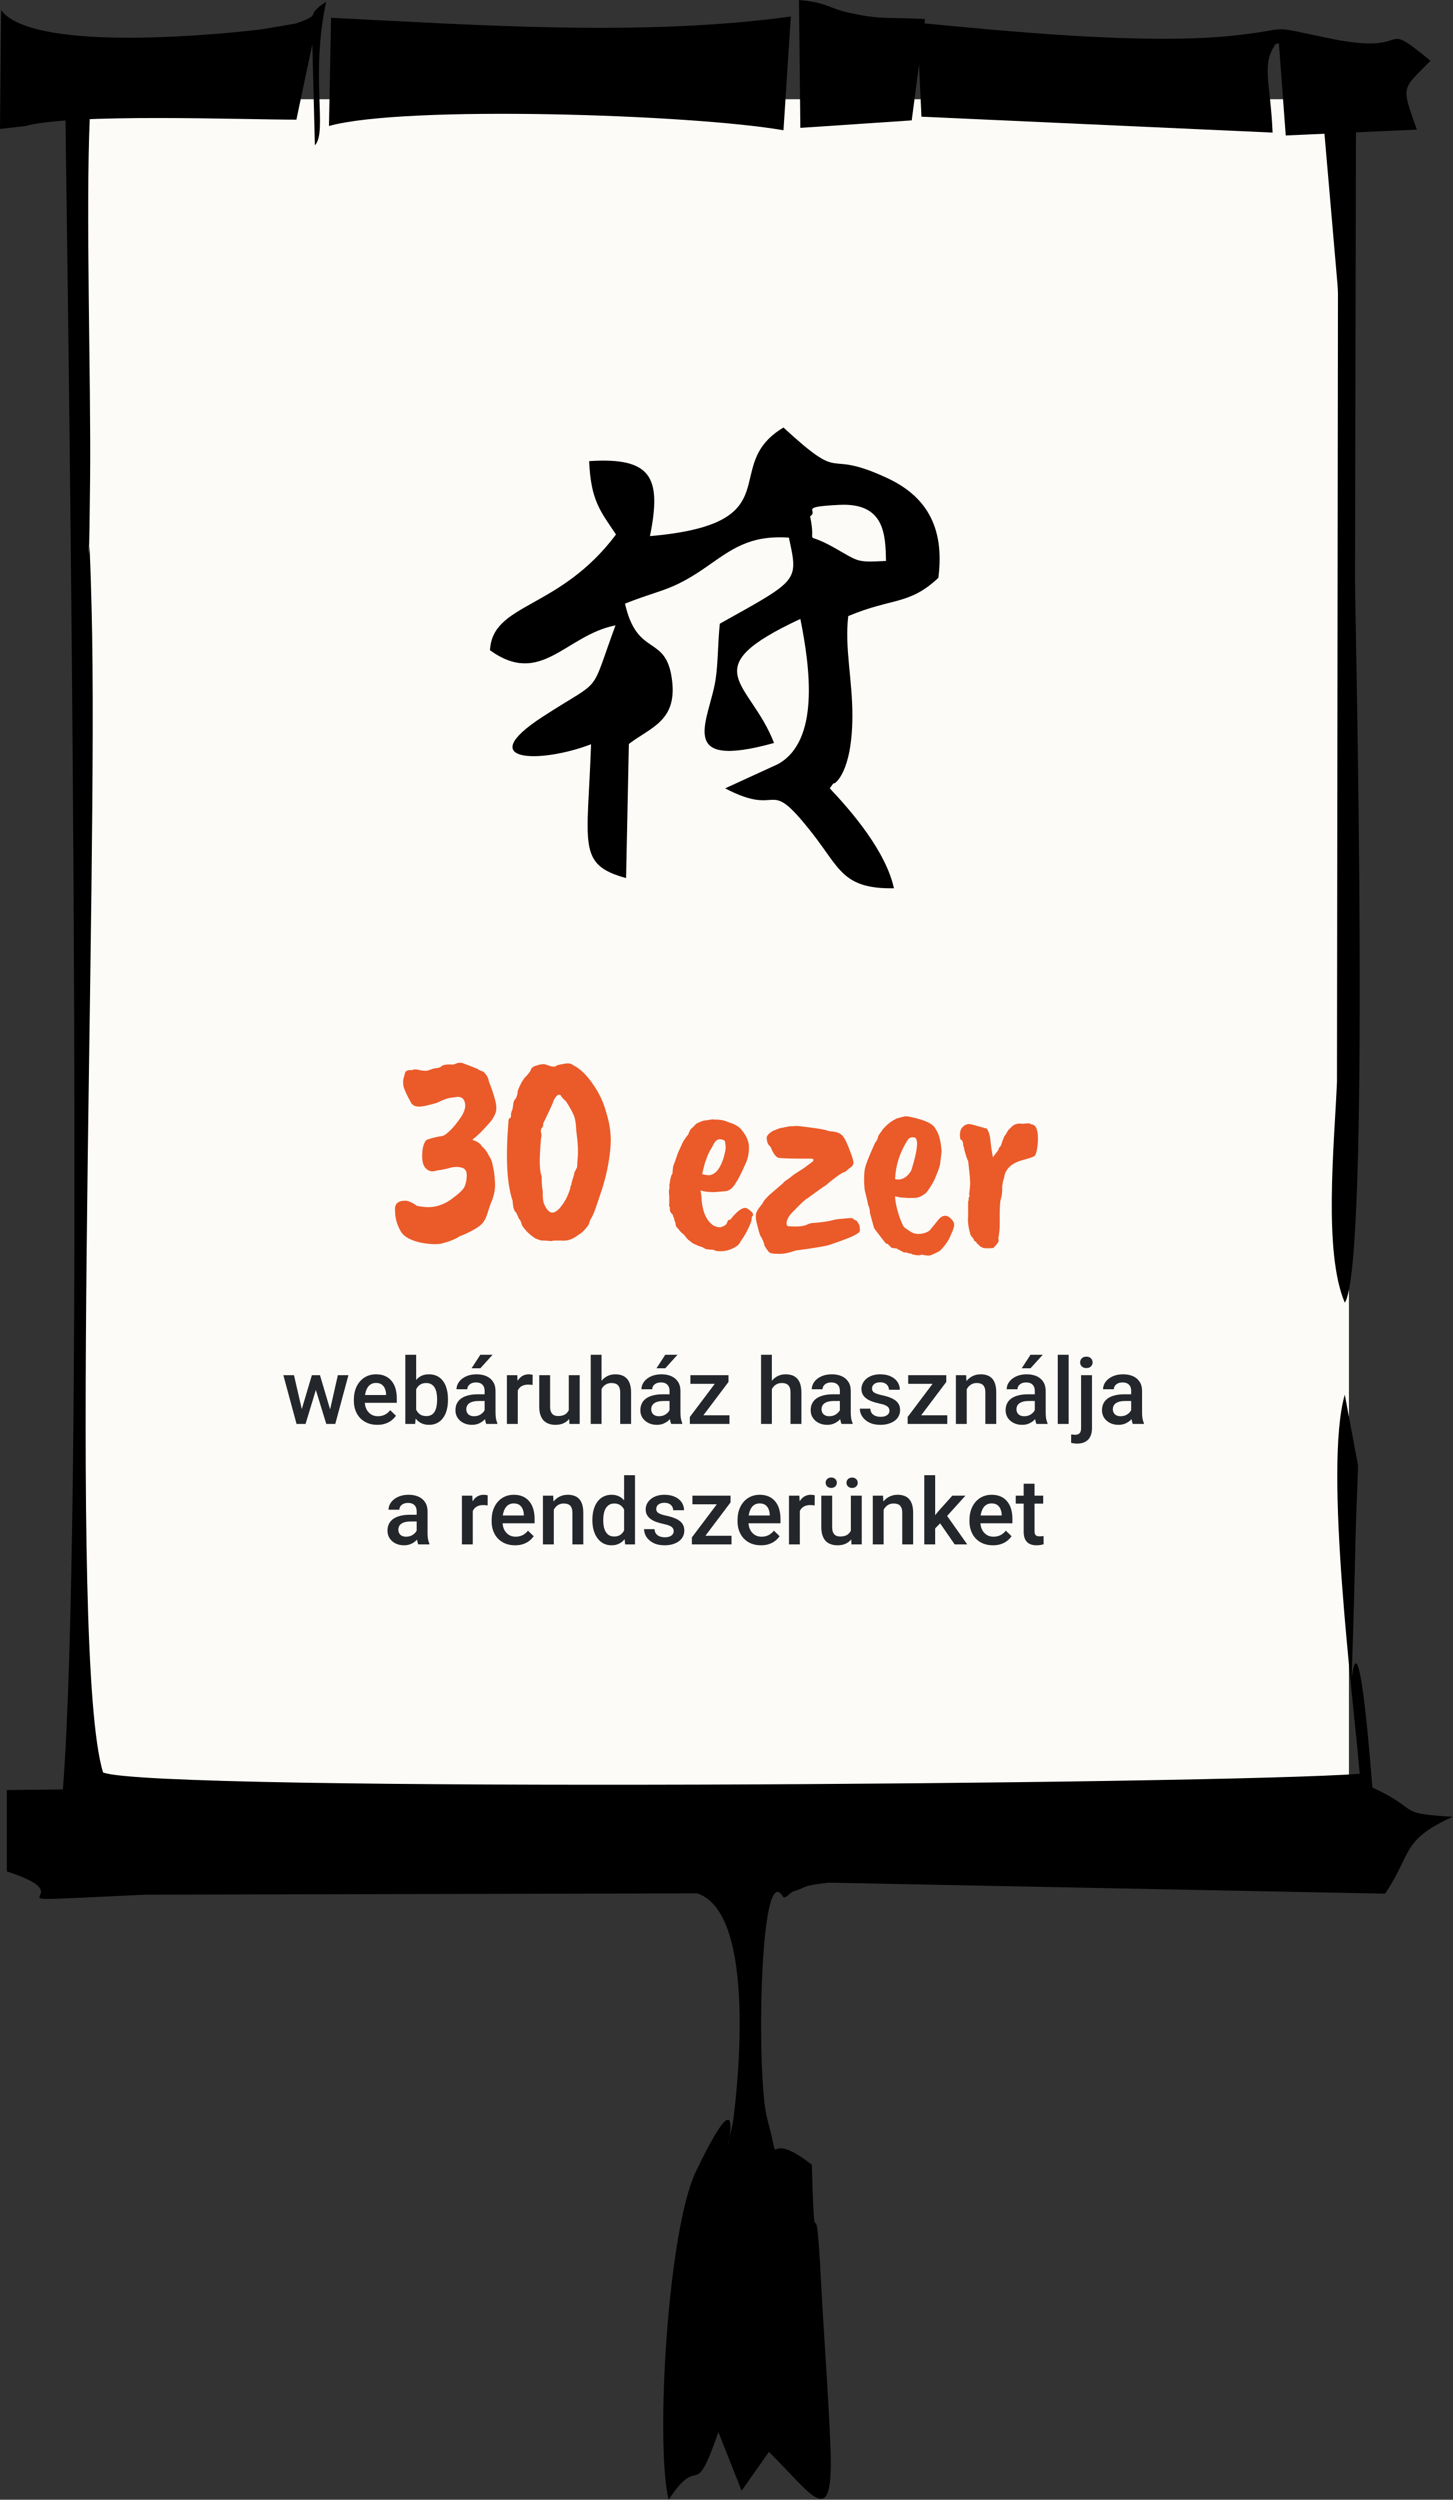
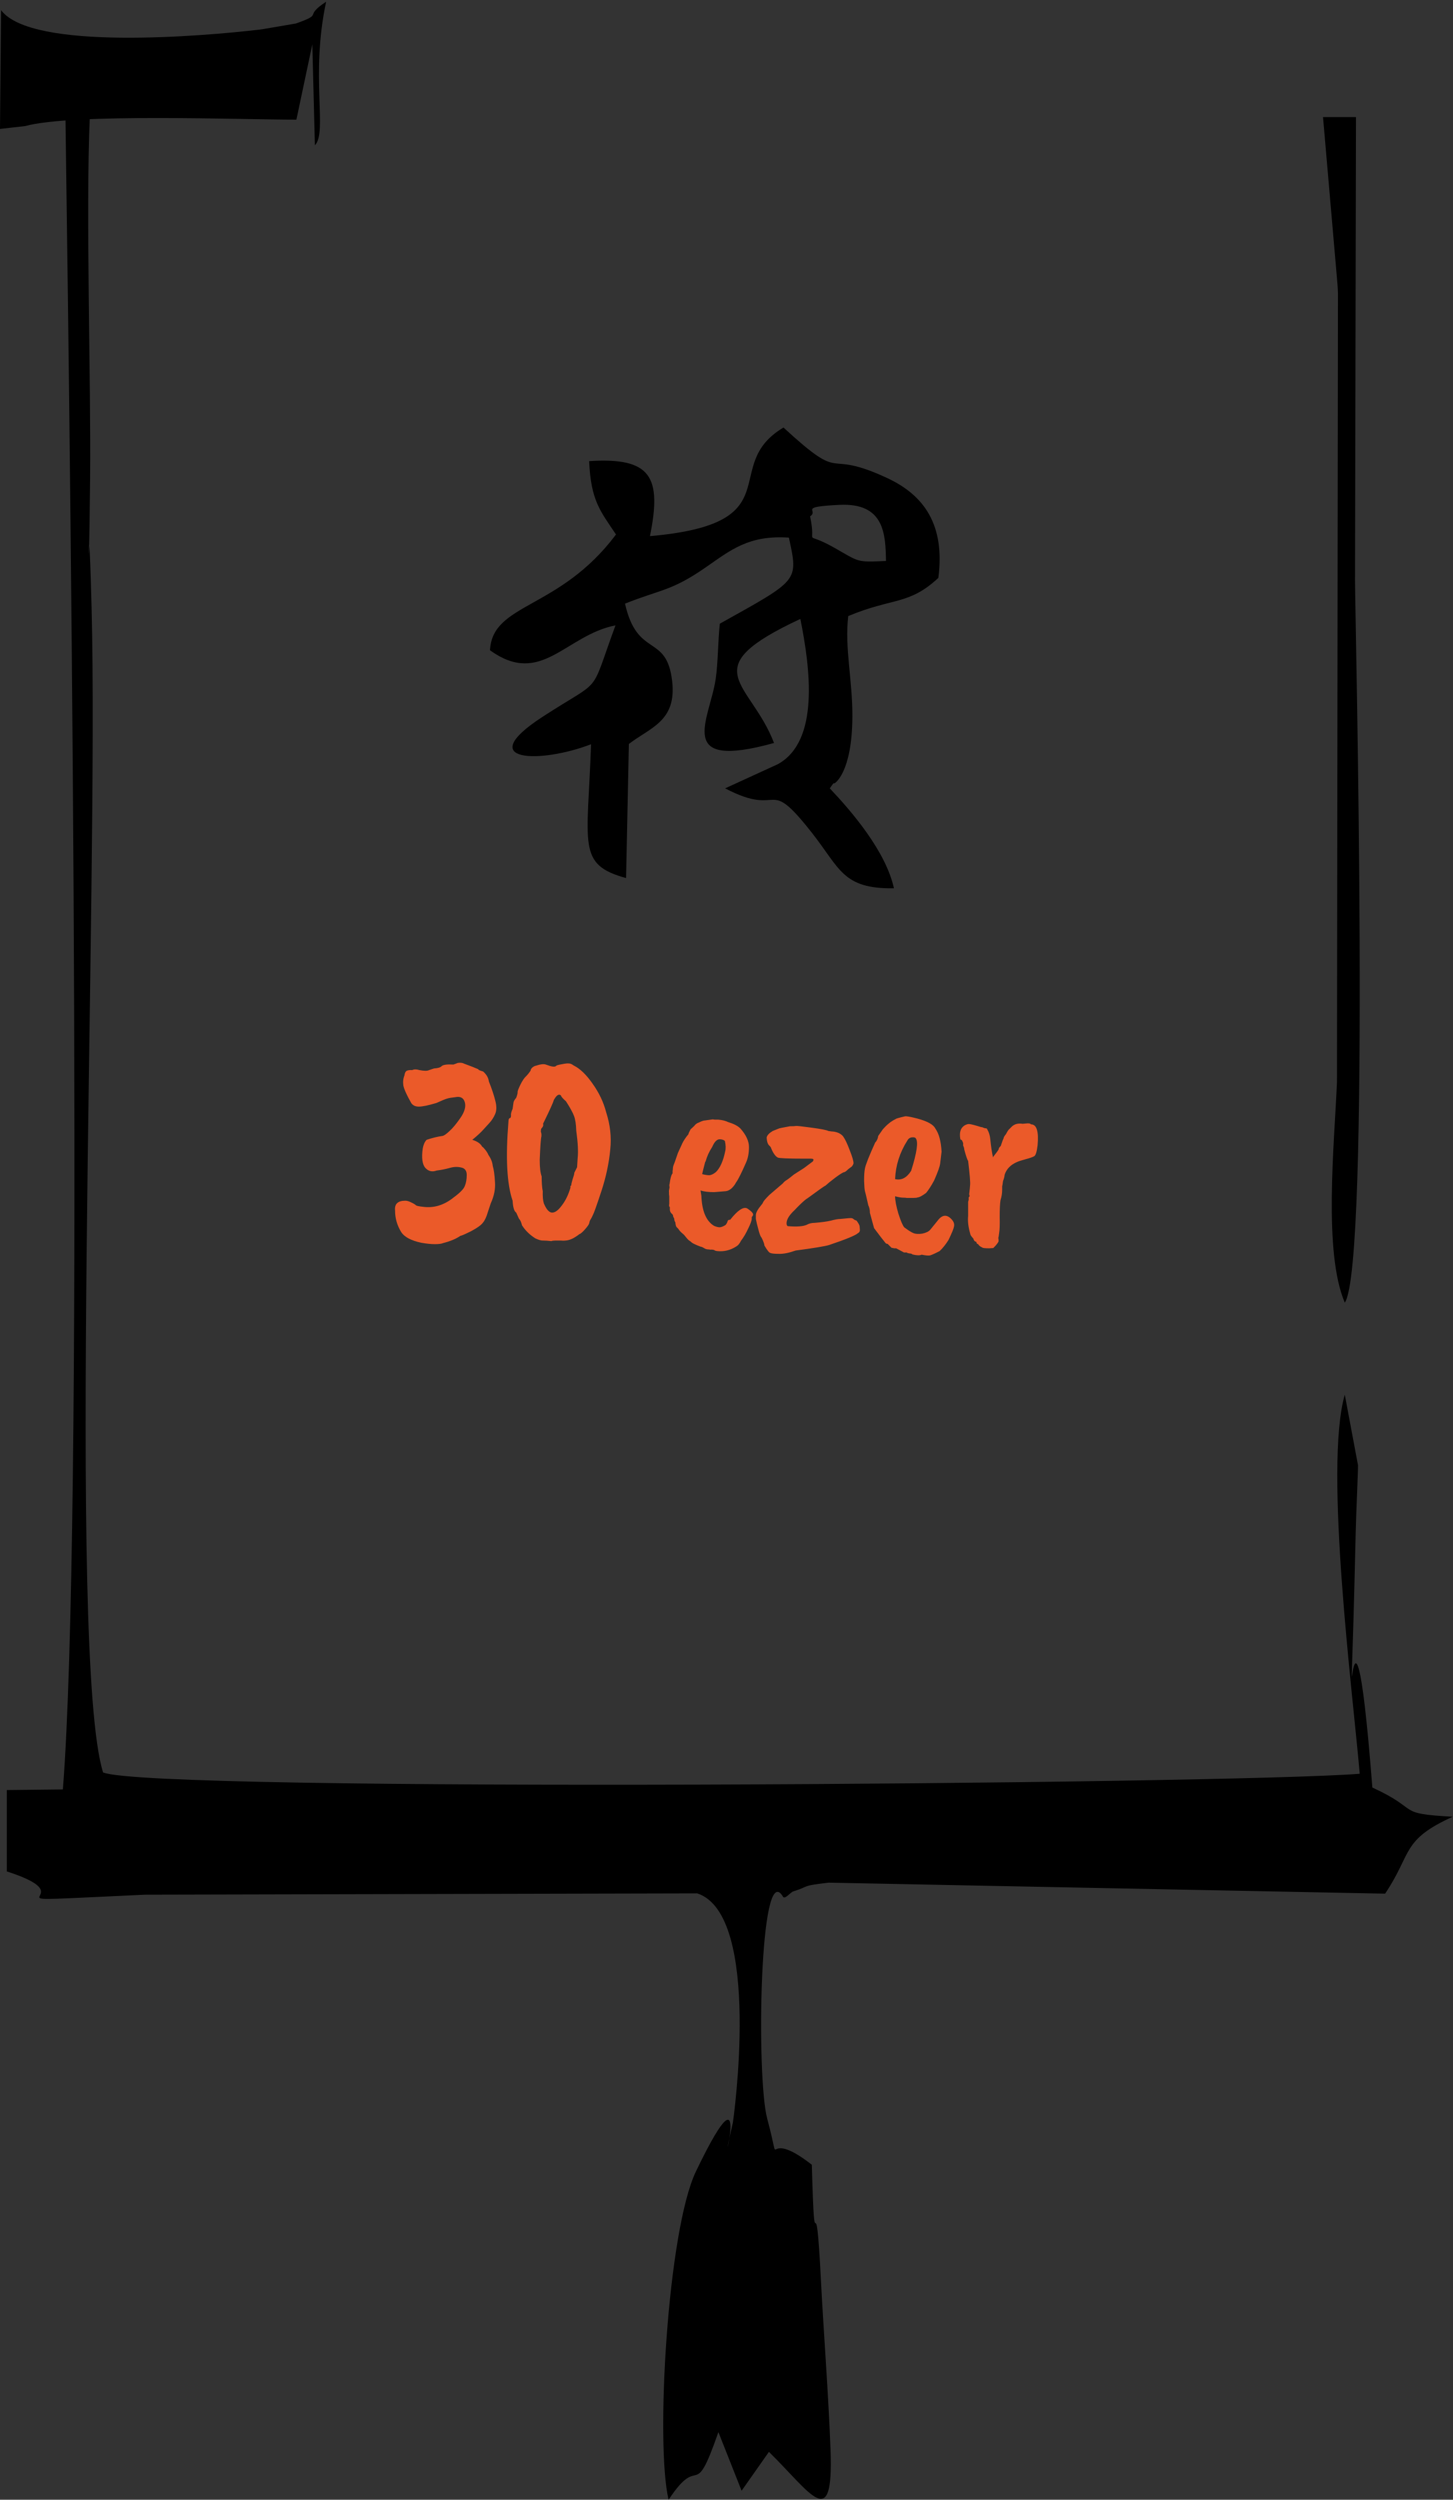
<svg xmlns="http://www.w3.org/2000/svg" width="193" height="332" viewBox="0 0 193 332" fill="none">
  <rect x="0" y="0" width="193" height="332" fill="#333333" stroke="none" />
-   <rect x="10.719" y="13.18" width="168.457" height="229.492" fill="#FCFBF7" />
-   <path fill-rule="evenodd" clip-rule="evenodd" d="M8.695 15.553C9.496 71.928 11.09 202.776 8.352 237.663L0.906 237.747V248.552C12.891 252.409 -5.692 252.776 19.268 251.644L92.616 251.468C101.304 254.322 97.361 281.894 97.345 281.933C94.851 292.646 100.595 271.426 92.44 288.399C88.687 296.227 87.032 324.541 88.809 332.002C93.112 325.482 92.044 332.737 95.423 323.018L98.505 330.808L102.136 325.643C107.781 331.183 110.71 336.433 110.321 325.437C110.054 318.128 109.391 309.657 109.047 302.931C108.285 287.825 108.254 302.732 107.834 287.511C100.938 282.124 104.066 289.463 101.9 281.359C100.45 275.933 100.862 246.578 104.005 251.912C104.249 252.325 104.997 251.33 105.348 251.215C107.758 250.458 106.21 250.503 110.062 250.044L183.982 251.506C187.605 246.111 186.103 244.405 192.961 241.29C185.218 240.861 188.887 240.441 182.288 237.41C179.283 198.949 179.1 245.843 180.076 203.541C180.145 200.618 180.396 195.368 180.381 194.603L178.627 185.236C175.827 194.871 179.725 225.174 180.61 235.581C162.973 236.974 20.046 238.091 13.692 235.405C8.939 220.231 13.135 117.459 12.166 80.736C11.647 60.832 11.746 85.786 11.967 63.571C12.097 50.692 11.373 28.126 11.929 15.553H8.695ZM175.735 15.553L177.65 37.691C177.681 38.051 177.711 38.586 177.719 38.961L177.589 143.707C177.223 152.201 175.774 166.297 178.627 173.016C182.059 167.973 180 82.19 179.985 77.078L180.114 15.553H175.735Z" fill="black" />
-   <path fill-rule="evenodd" clip-rule="evenodd" d="M190.007 8.068C182.806 2.176 188.26 7.494 176.673 5.114C167.801 3.293 172.21 3.798 164.116 4.701C152.307 6.025 133.496 4.127 121.816 3.018L122.396 15.499L169.037 17.611C168.77 11.167 167.587 8.665 169.281 6.094C169.174 6.063 169.502 5.742 169.876 5.765L170.783 17.993L188.199 17.213C186.079 11.244 186.193 11.994 190.007 8.068Z" fill="black" />
-   <path fill-rule="evenodd" clip-rule="evenodd" d="M104.069 17.301L105.045 2.195C85.41 4.874 63.699 3.343 43.972 2.364L43.697 16.735C53.683 13.942 91.94 15.181 104.069 17.301Z" fill="black" />
+   <path fill-rule="evenodd" clip-rule="evenodd" d="M8.695 15.553C9.496 71.928 11.09 202.776 8.352 237.663L0.906 237.747V248.552C12.891 252.409 -5.692 252.776 19.268 251.644L92.616 251.468C101.304 254.322 97.361 281.894 97.345 281.933C94.851 292.646 100.595 271.426 92.44 288.399C88.687 296.227 87.032 324.541 88.809 332.002C93.112 325.482 92.044 332.737 95.423 323.018L98.505 330.808L102.136 325.643C107.781 331.183 110.71 336.433 110.321 325.437C110.054 318.128 109.391 309.657 109.047 302.931C108.285 287.825 108.254 302.732 107.834 287.511C100.938 282.124 104.066 289.463 101.9 281.359C100.45 275.933 100.862 246.578 104.005 251.912C104.249 252.325 104.997 251.33 105.348 251.215C107.758 250.458 106.21 250.503 110.062 250.044L183.982 251.506C187.605 246.111 186.103 244.405 192.961 241.29C185.218 240.861 188.887 240.441 182.288 237.41C179.283 198.949 179.1 245.843 180.076 203.541C180.145 200.618 180.396 195.368 180.381 194.603L178.627 185.236C175.827 194.871 179.725 225.174 180.61 235.581C162.973 236.974 20.046 238.091 13.692 235.405C8.939 220.231 13.135 117.459 12.166 80.736C11.647 60.832 11.746 85.786 11.967 63.571C12.097 50.692 11.373 28.126 11.929 15.553H8.695ZM175.735 15.553L177.65 37.691C177.681 38.051 177.711 38.586 177.719 38.961L177.589 143.707C177.223 152.201 175.774 166.297 178.627 173.016C182.059 167.973 180 82.19 179.985 77.078L180.114 15.553Z" fill="black" />
  <path fill-rule="evenodd" clip-rule="evenodd" d="M0 17.125L3.357 16.742C9.543 15.021 32.383 15.9 39.37 15.893L41.484 5.891L41.827 19.298C43.536 17.546 41.201 10.108 43.322 0.229C40.164 2.302 43.154 1.751 39.309 3.121L34.999 3.856C34.732 3.886 34.542 3.925 34.275 3.955C27.104 4.789 4.219 6.787 0.145 1.353L0 17.125Z" fill="black" />
-   <path fill-rule="evenodd" clip-rule="evenodd" d="M121.102 15.988L122.871 2.527C118.096 2.267 117.173 2.634 113.122 1.77C109.85 1.081 110.071 0.362 106.127 0.002L106.31 16.983L121.102 15.988Z" fill="black" />
-   <path d="M39.928 187.683L41.424 182.646H42.345L42.094 184.154L40.586 189.119H39.761L39.928 187.683ZM39.049 182.646L40.215 187.707L40.311 189.119H39.39L37.637 182.646H39.049ZM43.745 187.648L44.876 182.646H46.281L44.535 189.119H43.613L43.745 187.648ZM42.501 182.646L43.978 187.624L44.164 189.119H43.338L41.813 184.148L41.562 182.646H42.501ZM50.116 189.239C49.637 189.239 49.205 189.161 48.818 189.005C48.435 188.846 48.108 188.625 47.837 188.341C47.569 188.058 47.364 187.725 47.221 187.342C47.077 186.96 47.005 186.547 47.005 186.104V185.865C47.005 185.358 47.079 184.9 47.227 184.489C47.374 184.078 47.58 183.727 47.843 183.436C48.106 183.141 48.417 182.916 48.776 182.76C49.135 182.605 49.524 182.527 49.943 182.527C50.405 182.527 50.81 182.605 51.157 182.76C51.504 182.916 51.791 183.135 52.018 183.418C52.25 183.697 52.421 184.03 52.533 184.417C52.648 184.804 52.706 185.231 52.706 185.697V186.314H47.705V185.279H51.282V185.165C51.275 184.906 51.223 184.662 51.127 184.435C51.035 184.208 50.894 184.024 50.702 183.885C50.511 183.745 50.255 183.675 49.937 183.675C49.697 183.675 49.484 183.727 49.296 183.831C49.113 183.931 48.959 184.076 48.836 184.268C48.712 184.459 48.616 184.69 48.549 184.962C48.485 185.229 48.453 185.53 48.453 185.865V186.104C48.453 186.387 48.491 186.651 48.567 186.894C48.646 187.133 48.762 187.342 48.913 187.522C49.065 187.701 49.248 187.843 49.464 187.947C49.679 188.046 49.925 188.096 50.2 188.096C50.547 188.096 50.856 188.026 51.127 187.887C51.398 187.747 51.633 187.55 51.833 187.295L52.593 188.03C52.453 188.234 52.272 188.429 52.048 188.617C51.825 188.8 51.552 188.95 51.229 189.065C50.91 189.181 50.539 189.239 50.116 189.239ZM53.837 179.931H55.279V187.737L55.141 189.119H53.837V179.931ZM59.502 185.823V185.949C59.502 186.427 59.448 186.868 59.34 187.271C59.237 187.669 59.077 188.016 58.862 188.312C58.651 188.607 58.387 188.836 58.072 188.999C57.761 189.159 57.4 189.239 56.989 189.239C56.587 189.239 56.236 189.163 55.937 189.011C55.638 188.86 55.386 188.645 55.183 188.365C54.983 188.086 54.822 187.753 54.698 187.366C54.575 186.98 54.487 186.553 54.435 186.086V185.685C54.487 185.215 54.575 184.788 54.698 184.405C54.822 184.018 54.983 183.685 55.183 183.406C55.386 183.123 55.636 182.906 55.931 182.754C56.23 182.603 56.579 182.527 56.977 182.527C57.392 182.527 57.757 182.607 58.072 182.766C58.391 182.926 58.657 183.153 58.868 183.448C59.079 183.739 59.237 184.086 59.34 184.489C59.448 184.892 59.502 185.336 59.502 185.823ZM58.06 185.949V185.823C58.06 185.532 58.036 185.259 57.989 185.003C57.941 184.744 57.861 184.517 57.749 184.321C57.642 184.126 57.494 183.972 57.306 183.861C57.123 183.745 56.894 183.687 56.618 183.687C56.363 183.687 56.144 183.731 55.961 183.819C55.777 183.907 55.623 184.026 55.5 184.178C55.376 184.329 55.279 184.505 55.207 184.704C55.139 184.904 55.093 185.119 55.069 185.35V186.433C55.105 186.732 55.181 187.007 55.297 187.259C55.416 187.506 55.584 187.705 55.799 187.857C56.014 188.004 56.291 188.078 56.63 188.078C56.898 188.078 57.123 188.024 57.306 187.917C57.49 187.809 57.636 187.659 57.743 187.468C57.855 187.273 57.935 187.045 57.983 186.786C58.034 186.527 58.06 186.248 58.06 185.949ZM64.371 187.821V184.734C64.371 184.503 64.329 184.304 64.246 184.136C64.162 183.969 64.034 183.839 63.863 183.747C63.695 183.655 63.484 183.61 63.229 183.61C62.993 183.61 62.79 183.649 62.619 183.729C62.447 183.809 62.314 183.917 62.218 184.052C62.122 184.188 62.074 184.341 62.074 184.513H60.639C60.639 184.258 60.7 184.01 60.824 183.771C60.948 183.532 61.127 183.318 61.362 183.131C61.598 182.944 61.879 182.796 62.206 182.688C62.533 182.581 62.9 182.527 63.307 182.527C63.793 182.527 64.224 182.609 64.599 182.772C64.978 182.936 65.275 183.183 65.49 183.514C65.709 183.841 65.819 184.252 65.819 184.746V187.624C65.819 187.919 65.839 188.184 65.879 188.419C65.923 188.651 65.985 188.852 66.064 189.023V189.119H64.587C64.519 188.964 64.465 188.766 64.425 188.527C64.389 188.284 64.371 188.048 64.371 187.821ZM64.581 185.183L64.593 186.074H63.558C63.291 186.074 63.055 186.1 62.852 186.152C62.649 186.2 62.479 186.272 62.343 186.367C62.208 186.463 62.106 186.579 62.038 186.714C61.971 186.85 61.937 187.003 61.937 187.175C61.937 187.346 61.977 187.504 62.056 187.648C62.136 187.787 62.252 187.897 62.403 187.977C62.559 188.056 62.746 188.096 62.966 188.096C63.261 188.096 63.518 188.036 63.737 187.917C63.961 187.793 64.136 187.644 64.264 187.468C64.391 187.289 64.459 187.119 64.467 186.96L64.934 187.6C64.886 187.763 64.804 187.939 64.689 188.126C64.573 188.314 64.421 188.493 64.234 188.664C64.05 188.832 63.829 188.97 63.57 189.077C63.315 189.185 63.02 189.239 62.684 189.239C62.262 189.239 61.885 189.155 61.554 188.988C61.223 188.816 60.964 188.587 60.776 188.3C60.589 188.008 60.495 187.679 60.495 187.313C60.495 186.97 60.559 186.666 60.686 186.403C60.818 186.136 61.009 185.913 61.261 185.733C61.516 185.554 61.827 185.418 62.194 185.326C62.561 185.231 62.98 185.183 63.45 185.183H64.581ZM62.637 181.731L63.803 179.931H65.43L63.803 181.731H62.637ZM68.774 183.879V189.119H67.333V182.646H68.709L68.774 183.879ZM70.754 182.605L70.742 183.945C70.655 183.929 70.559 183.917 70.455 183.909C70.356 183.901 70.256 183.897 70.156 183.897C69.909 183.897 69.692 183.933 69.504 184.004C69.317 184.072 69.159 184.172 69.031 184.304C68.908 184.431 68.812 184.587 68.744 184.77C68.677 184.954 68.637 185.159 68.625 185.386L68.296 185.41C68.296 185.003 68.336 184.627 68.415 184.28C68.495 183.933 68.615 183.628 68.774 183.364C68.938 183.101 69.141 182.896 69.385 182.748C69.632 182.601 69.917 182.527 70.24 182.527C70.328 182.527 70.421 182.535 70.521 182.551C70.625 182.567 70.703 182.585 70.754 182.605ZM75.552 187.594V182.646H77V189.119H75.636L75.552 187.594ZM75.755 186.248L76.24 186.236C76.24 186.67 76.192 187.071 76.096 187.438C76.001 187.801 75.853 188.118 75.654 188.389C75.454 188.657 75.199 188.866 74.888 189.017C74.577 189.165 74.204 189.239 73.769 189.239C73.454 189.239 73.165 189.193 72.902 189.101C72.639 189.009 72.411 188.868 72.22 188.676C72.033 188.485 71.887 188.236 71.783 187.929C71.68 187.622 71.628 187.255 71.628 186.828V182.646H73.07V186.84C73.07 187.075 73.097 187.273 73.153 187.432C73.209 187.588 73.285 187.713 73.38 187.809C73.476 187.905 73.588 187.973 73.716 188.012C73.843 188.052 73.979 188.072 74.122 188.072C74.533 188.072 74.856 187.993 75.091 187.833C75.331 187.669 75.5 187.45 75.6 187.175C75.704 186.9 75.755 186.591 75.755 186.248ZM79.901 179.931V189.119H78.465V179.931H79.901ZM79.65 185.644L79.183 185.638C79.187 185.191 79.249 184.778 79.369 184.399C79.492 184.02 79.664 183.691 79.883 183.412C80.106 183.129 80.374 182.912 80.685 182.76C80.996 182.605 81.341 182.527 81.72 182.527C82.039 182.527 82.326 182.571 82.581 182.658C82.84 182.746 83.064 182.888 83.251 183.083C83.439 183.275 83.58 183.526 83.676 183.837C83.775 184.144 83.825 184.519 83.825 184.962V189.119H82.378V184.95C82.378 184.639 82.332 184.391 82.24 184.208C82.152 184.024 82.023 183.893 81.851 183.813C81.68 183.729 81.47 183.687 81.223 183.687C80.964 183.687 80.735 183.739 80.535 183.843C80.34 183.947 80.176 184.088 80.045 184.268C79.913 184.447 79.813 184.654 79.746 184.89C79.682 185.125 79.65 185.376 79.65 185.644ZM88.934 187.821V184.734C88.934 184.503 88.892 184.304 88.808 184.136C88.725 183.969 88.597 183.839 88.426 183.747C88.258 183.655 88.047 183.61 87.791 183.61C87.556 183.61 87.353 183.649 87.181 183.729C87.01 183.809 86.876 183.917 86.781 184.052C86.685 184.188 86.637 184.341 86.637 184.513H85.201C85.201 184.258 85.263 184.01 85.387 183.771C85.51 183.532 85.69 183.318 85.925 183.131C86.16 182.944 86.442 182.796 86.769 182.688C87.096 182.581 87.463 182.527 87.869 182.527C88.356 182.527 88.787 182.609 89.162 182.772C89.54 182.936 89.837 183.183 90.053 183.514C90.272 183.841 90.382 184.252 90.382 184.746V187.624C90.382 187.919 90.402 188.184 90.442 188.419C90.486 188.651 90.547 188.852 90.627 189.023V189.119H89.15C89.082 188.964 89.028 188.766 88.988 188.527C88.952 188.284 88.934 188.048 88.934 187.821ZM89.144 185.183L89.156 186.074H88.121C87.853 186.074 87.618 186.1 87.415 186.152C87.211 186.2 87.042 186.272 86.906 186.367C86.771 186.463 86.669 186.579 86.601 186.714C86.533 186.85 86.499 187.003 86.499 187.175C86.499 187.346 86.539 187.504 86.619 187.648C86.699 187.787 86.814 187.897 86.966 187.977C87.121 188.056 87.309 188.096 87.528 188.096C87.823 188.096 88.081 188.036 88.3 187.917C88.523 187.793 88.699 187.644 88.826 187.468C88.954 187.289 89.022 187.119 89.03 186.96L89.496 187.6C89.449 187.763 89.367 187.939 89.251 188.126C89.135 188.314 88.984 188.493 88.797 188.664C88.613 188.832 88.392 188.97 88.132 189.077C87.877 189.185 87.582 189.239 87.247 189.239C86.824 189.239 86.448 189.155 86.117 188.988C85.785 188.816 85.526 188.587 85.339 188.3C85.151 188.008 85.058 187.679 85.058 187.313C85.058 186.97 85.121 186.666 85.249 186.403C85.381 186.136 85.572 185.913 85.823 185.733C86.079 185.554 86.39 185.418 86.757 185.326C87.124 185.231 87.542 185.183 88.013 185.183H89.144ZM87.199 181.731L88.366 179.931H89.993L88.366 181.731H87.199ZM96.896 187.971V189.119H92.075V187.971H96.896ZM96.765 183.544L92.565 189.119H91.632V188.192L95.808 182.646H96.765V183.544ZM96.208 182.646V183.795H91.704V182.646H96.208ZM102.526 179.931V189.119H101.09V179.931H102.526ZM102.274 185.644L101.808 185.638C101.812 185.191 101.874 184.778 101.993 184.399C102.117 184.02 102.288 183.691 102.508 183.412C102.731 183.129 102.998 182.912 103.309 182.76C103.62 182.605 103.965 182.527 104.344 182.527C104.663 182.527 104.95 182.571 105.206 182.658C105.465 182.746 105.688 182.888 105.876 183.083C106.063 183.275 106.205 183.526 106.3 183.837C106.4 184.144 106.45 184.519 106.45 184.962V189.119H105.002V184.95C105.002 184.639 104.956 184.391 104.865 184.208C104.777 184.024 104.647 183.893 104.476 183.813C104.304 183.729 104.095 183.687 103.848 183.687C103.588 183.687 103.359 183.739 103.16 183.843C102.964 183.947 102.801 184.088 102.669 184.268C102.538 184.447 102.438 184.654 102.37 184.89C102.306 185.125 102.274 185.376 102.274 185.644ZM111.559 187.821V184.734C111.559 184.503 111.517 184.304 111.433 184.136C111.349 183.969 111.222 183.839 111.05 183.747C110.883 183.655 110.671 183.61 110.416 183.61C110.181 183.61 109.977 183.649 109.806 183.729C109.634 183.809 109.501 183.917 109.405 184.052C109.309 184.188 109.261 184.341 109.261 184.513H107.826C107.826 184.258 107.888 184.01 108.011 183.771C108.135 183.532 108.314 183.318 108.55 183.131C108.785 182.944 109.066 182.796 109.393 182.688C109.72 182.581 110.087 182.527 110.494 182.527C110.98 182.527 111.411 182.609 111.786 182.772C112.165 182.936 112.462 183.183 112.677 183.514C112.897 183.841 113.006 184.252 113.006 184.746V187.624C113.006 187.919 113.026 188.184 113.066 188.419C113.11 188.651 113.172 188.852 113.252 189.023V189.119H111.774C111.706 188.964 111.652 188.766 111.612 188.527C111.577 188.284 111.559 188.048 111.559 187.821ZM111.768 185.183L111.78 186.074H110.745C110.478 186.074 110.243 186.1 110.039 186.152C109.836 186.2 109.666 186.272 109.531 186.367C109.395 186.463 109.293 186.579 109.226 186.714C109.158 186.85 109.124 187.003 109.124 187.175C109.124 187.346 109.164 187.504 109.244 187.648C109.323 187.787 109.439 187.897 109.591 187.977C109.746 188.056 109.933 188.096 110.153 188.096C110.448 188.096 110.705 188.036 110.925 187.917C111.148 187.793 111.323 187.644 111.451 187.468C111.579 187.289 111.646 187.119 111.654 186.96L112.121 187.6C112.073 187.763 111.991 187.939 111.876 188.126C111.76 188.314 111.608 188.493 111.421 188.664C111.238 188.832 111.016 188.97 110.757 189.077C110.502 189.185 110.207 189.239 109.872 189.239C109.449 189.239 109.072 189.155 108.741 188.988C108.41 188.816 108.151 188.587 107.963 188.3C107.776 188.008 107.682 187.679 107.682 187.313C107.682 186.97 107.746 186.666 107.874 186.403C108.005 186.136 108.197 185.913 108.448 185.733C108.703 185.554 109.014 185.418 109.381 185.326C109.748 185.231 110.167 185.183 110.637 185.183H111.768ZM118.145 187.366C118.145 187.223 118.109 187.093 118.037 186.978C117.966 186.858 117.828 186.75 117.625 186.654C117.425 186.559 117.13 186.471 116.739 186.391C116.396 186.316 116.081 186.226 115.794 186.122C115.511 186.014 115.268 185.885 115.064 185.733C114.861 185.582 114.703 185.402 114.592 185.195C114.48 184.987 114.424 184.748 114.424 184.477C114.424 184.214 114.482 183.965 114.598 183.729C114.713 183.494 114.879 183.287 115.094 183.107C115.309 182.928 115.571 182.786 115.878 182.682C116.189 182.579 116.536 182.527 116.919 182.527C117.461 182.527 117.926 182.619 118.313 182.802C118.703 182.981 119.002 183.227 119.21 183.538C119.417 183.845 119.521 184.192 119.521 184.579H118.079C118.079 184.407 118.035 184.248 117.948 184.1C117.864 183.949 117.736 183.827 117.565 183.735C117.393 183.639 117.178 183.592 116.919 183.592C116.671 183.592 116.466 183.632 116.302 183.711C116.143 183.787 116.023 183.887 115.944 184.01C115.868 184.134 115.83 184.27 115.83 184.417C115.83 184.525 115.85 184.623 115.89 184.71C115.934 184.794 116.005 184.872 116.105 184.944C116.205 185.011 116.34 185.075 116.512 185.135C116.687 185.195 116.907 185.253 117.17 185.309C117.664 185.412 118.089 185.546 118.444 185.709C118.803 185.869 119.078 186.076 119.27 186.331C119.461 186.583 119.557 186.902 119.557 187.289C119.557 187.576 119.495 187.839 119.371 188.078C119.252 188.314 119.076 188.519 118.845 188.694C118.614 188.866 118.336 188.999 118.013 189.095C117.694 189.191 117.335 189.239 116.937 189.239C116.35 189.239 115.854 189.135 115.447 188.928C115.04 188.716 114.731 188.447 114.52 188.12C114.312 187.789 114.209 187.446 114.209 187.091H115.603C115.619 187.358 115.692 187.572 115.824 187.731C115.96 187.887 116.127 188 116.326 188.072C116.53 188.14 116.739 188.174 116.955 188.174C117.214 188.174 117.431 188.14 117.607 188.072C117.782 188 117.916 187.905 118.007 187.785C118.099 187.661 118.145 187.522 118.145 187.366ZM125.826 187.971V189.119H121.004V187.971H125.826ZM125.694 183.544L121.495 189.119H120.562V188.192L124.737 182.646H125.694V183.544ZM125.138 182.646V183.795H120.634V182.646H125.138ZM128.41 184.028V189.119H126.969V182.646H128.327L128.41 184.028ZM128.153 185.644L127.687 185.638C127.691 185.179 127.754 184.758 127.878 184.375C128.006 183.992 128.181 183.663 128.404 183.388C128.632 183.113 128.903 182.902 129.218 182.754C129.533 182.603 129.884 182.527 130.271 182.527C130.582 182.527 130.863 182.571 131.114 182.658C131.37 182.742 131.587 182.88 131.766 183.071C131.95 183.263 132.089 183.512 132.185 183.819C132.281 184.122 132.329 184.495 132.329 184.938V189.119H130.881V184.932C130.881 184.621 130.835 184.375 130.743 184.196C130.656 184.012 130.526 183.883 130.355 183.807C130.187 183.727 129.978 183.687 129.726 183.687C129.479 183.687 129.258 183.739 129.062 183.843C128.867 183.947 128.701 184.088 128.566 184.268C128.434 184.447 128.333 184.654 128.261 184.89C128.189 185.125 128.153 185.376 128.153 185.644ZM137.449 187.821V184.734C137.449 184.503 137.408 184.304 137.324 184.136C137.24 183.969 137.112 183.839 136.941 183.747C136.773 183.655 136.562 183.61 136.307 183.61C136.072 183.61 135.868 183.649 135.697 183.729C135.525 183.809 135.392 183.917 135.296 184.052C135.2 184.188 135.152 184.341 135.152 184.513H133.717C133.717 184.258 133.778 184.01 133.902 183.771C134.026 183.532 134.205 183.318 134.44 183.131C134.676 182.944 134.957 182.796 135.284 182.688C135.611 182.581 135.978 182.527 136.385 182.527C136.871 182.527 137.302 182.609 137.677 182.772C138.056 182.936 138.353 183.183 138.568 183.514C138.787 183.841 138.897 184.252 138.897 184.746V187.624C138.897 187.919 138.917 188.184 138.957 188.419C139.001 188.651 139.063 188.852 139.142 189.023V189.119H137.665C137.597 188.964 137.543 188.766 137.503 188.527C137.467 188.284 137.449 188.048 137.449 187.821ZM137.659 185.183L137.671 186.074H136.636C136.369 186.074 136.133 186.1 135.93 186.152C135.727 186.2 135.557 186.272 135.421 186.367C135.286 186.463 135.184 186.579 135.116 186.714C135.049 186.85 135.015 187.003 135.015 187.175C135.015 187.346 135.055 187.504 135.134 187.648C135.214 187.787 135.33 187.897 135.481 187.977C135.637 188.056 135.824 188.096 136.044 188.096C136.339 188.096 136.596 188.036 136.815 187.917C137.039 187.793 137.214 187.644 137.342 187.468C137.469 187.289 137.537 187.119 137.545 186.96L138.012 187.6C137.964 187.763 137.882 187.939 137.766 188.126C137.651 188.314 137.499 188.493 137.312 188.664C137.128 188.832 136.907 188.97 136.648 189.077C136.393 189.185 136.097 189.239 135.762 189.239C135.34 189.239 134.963 189.155 134.632 188.988C134.301 188.816 134.042 188.587 133.854 188.3C133.667 188.008 133.573 187.679 133.573 187.313C133.573 186.97 133.637 186.666 133.764 186.403C133.896 186.136 134.087 185.913 134.339 185.733C134.594 185.554 134.905 185.418 135.272 185.326C135.639 185.231 136.058 185.183 136.528 185.183H137.659ZM135.715 181.731L136.881 179.931H138.508L136.881 181.731H135.715ZM141.948 179.931V189.119H140.5V179.931H141.948ZM143.599 182.646H145.047V189.681C145.047 190.124 144.971 190.497 144.819 190.8C144.668 191.107 144.445 191.339 144.149 191.494C143.854 191.654 143.493 191.733 143.067 191.733C142.939 191.733 142.807 191.723 142.672 191.703C142.532 191.687 142.401 191.664 142.277 191.632L142.283 190.507C142.367 190.523 142.456 190.535 142.552 190.543C142.644 190.555 142.732 190.561 142.815 190.561C142.987 190.561 143.13 190.531 143.246 190.471C143.362 190.411 143.45 190.318 143.509 190.19C143.569 190.062 143.599 189.893 143.599 189.681V182.646ZM143.473 180.948C143.473 180.728 143.547 180.547 143.695 180.403C143.842 180.256 144.044 180.182 144.299 180.182C144.558 180.182 144.76 180.256 144.903 180.403C145.051 180.547 145.125 180.728 145.125 180.948C145.125 181.163 145.051 181.342 144.903 181.486C144.76 181.629 144.558 181.701 144.299 181.701C144.044 181.701 143.842 181.629 143.695 181.486C143.547 181.342 143.473 181.163 143.473 180.948ZM150.251 187.821V184.734C150.251 184.503 150.209 184.304 150.126 184.136C150.042 183.969 149.914 183.839 149.743 183.747C149.575 183.655 149.364 183.61 149.109 183.61C148.873 183.61 148.67 183.649 148.498 183.729C148.327 183.809 148.193 183.917 148.098 184.052C148.002 184.188 147.954 184.341 147.954 184.513H146.518C146.518 184.258 146.58 184.01 146.704 183.771C146.827 183.532 147.007 183.318 147.242 183.131C147.477 182.944 147.759 182.796 148.086 182.688C148.413 182.581 148.78 182.527 149.186 182.527C149.673 182.527 150.104 182.609 150.479 182.772C150.857 182.936 151.155 183.183 151.37 183.514C151.589 183.841 151.699 184.252 151.699 184.746V187.624C151.699 187.919 151.719 188.184 151.759 188.419C151.803 188.651 151.864 188.852 151.944 189.023V189.119H150.467C150.399 188.964 150.345 188.766 150.305 188.527C150.269 188.284 150.251 188.048 150.251 187.821ZM150.461 185.183L150.473 186.074H149.438C149.17 186.074 148.935 186.1 148.732 186.152C148.528 186.2 148.359 186.272 148.223 186.367C148.088 186.463 147.986 186.579 147.918 186.714C147.85 186.85 147.816 187.003 147.816 187.175C147.816 187.346 147.856 187.504 147.936 187.648C148.016 187.787 148.132 187.897 148.283 187.977C148.439 188.056 148.626 188.096 148.845 188.096C149.141 188.096 149.398 188.036 149.617 187.917C149.84 187.793 150.016 187.644 150.144 187.468C150.271 187.289 150.339 187.119 150.347 186.96L150.814 187.6C150.766 187.763 150.684 187.939 150.568 188.126C150.453 188.314 150.301 188.493 150.114 188.664C149.93 188.832 149.709 188.97 149.45 189.077C149.194 189.185 148.899 189.239 148.564 189.239C148.142 189.239 147.765 189.155 147.434 188.988C147.103 188.816 146.843 188.587 146.656 188.3C146.469 188.008 146.375 187.679 146.375 187.313C146.375 186.97 146.439 186.666 146.566 186.403C146.698 186.136 146.889 185.913 147.141 185.733C147.396 185.554 147.707 185.418 148.074 185.326C148.441 185.231 148.859 185.183 149.33 185.183H150.461ZM55.344 203.821V200.734C55.344 200.503 55.303 200.304 55.219 200.136C55.135 199.969 55.007 199.839 54.836 199.747C54.668 199.655 54.457 199.61 54.202 199.61C53.967 199.61 53.763 199.649 53.592 199.729C53.42 199.809 53.286 199.917 53.191 200.052C53.095 200.188 53.047 200.341 53.047 200.513H51.611C51.611 200.258 51.673 200.01 51.797 199.771C51.921 199.532 52.1 199.318 52.335 199.131C52.571 198.944 52.852 198.796 53.179 198.688C53.506 198.581 53.873 198.527 54.279 198.527C54.766 198.527 55.197 198.609 55.572 198.772C55.95 198.936 56.248 199.183 56.463 199.514C56.682 199.841 56.792 200.252 56.792 200.746V203.624C56.792 203.919 56.812 204.184 56.852 204.419C56.896 204.651 56.958 204.852 57.037 205.023V205.119H55.56C55.492 204.964 55.438 204.766 55.398 204.527C55.362 204.284 55.344 204.048 55.344 203.821ZM55.554 201.183L55.566 202.074H54.531C54.264 202.074 54.028 202.1 53.825 202.152C53.621 202.2 53.452 202.272 53.316 202.367C53.181 202.463 53.079 202.579 53.011 202.714C52.944 202.85 52.91 203.003 52.91 203.175C52.91 203.346 52.95 203.504 53.029 203.648C53.109 203.787 53.225 203.897 53.376 203.977C53.532 204.056 53.719 204.096 53.938 204.096C54.234 204.096 54.491 204.036 54.71 203.917C54.934 203.793 55.109 203.644 55.237 203.468C55.364 203.289 55.432 203.119 55.44 202.96L55.907 203.6C55.859 203.763 55.777 203.939 55.661 204.126C55.546 204.314 55.394 204.493 55.207 204.664C55.023 204.832 54.802 204.97 54.543 205.077C54.288 205.185 53.992 205.239 53.657 205.239C53.235 205.239 52.858 205.155 52.527 204.988C52.196 204.816 51.937 204.587 51.749 204.3C51.562 204.008 51.468 203.679 51.468 203.313C51.468 202.97 51.532 202.666 51.659 202.403C51.791 202.136 51.982 201.913 52.234 201.733C52.489 201.554 52.8 201.418 53.167 201.326C53.534 201.231 53.953 201.183 54.423 201.183H55.554ZM62.798 199.879V205.119H61.356V198.646H62.732L62.798 199.879ZM64.778 198.605L64.766 199.945C64.678 199.929 64.583 199.917 64.479 199.909C64.379 199.901 64.28 199.897 64.18 199.897C63.933 199.897 63.715 199.933 63.528 200.004C63.34 200.072 63.183 200.172 63.055 200.304C62.932 200.431 62.836 200.587 62.768 200.77C62.7 200.954 62.66 201.159 62.649 201.386L62.319 201.41C62.319 201.003 62.359 200.627 62.439 200.28C62.519 199.933 62.639 199.628 62.798 199.364C62.962 199.101 63.165 198.896 63.408 198.748C63.656 198.601 63.941 198.527 64.264 198.527C64.352 198.527 64.445 198.535 64.545 198.551C64.649 198.567 64.726 198.585 64.778 198.605ZM68.415 205.239C67.937 205.239 67.504 205.161 67.117 205.005C66.734 204.846 66.407 204.625 66.136 204.341C65.869 204.058 65.664 203.725 65.52 203.342C65.376 202.96 65.305 202.547 65.305 202.104V201.865C65.305 201.358 65.378 200.9 65.526 200.489C65.674 200.078 65.879 199.727 66.142 199.436C66.405 199.141 66.716 198.916 67.075 198.76C67.434 198.605 67.823 198.527 68.242 198.527C68.704 198.527 69.109 198.605 69.456 198.76C69.803 198.916 70.09 199.135 70.318 199.418C70.549 199.697 70.721 200.03 70.832 200.417C70.948 200.804 71.006 201.231 71.006 201.697V202.314H66.005V201.279H69.582V201.165C69.574 200.906 69.522 200.662 69.426 200.435C69.335 200.208 69.193 200.024 69.002 199.885C68.81 199.745 68.555 199.675 68.236 199.675C67.997 199.675 67.783 199.727 67.596 199.831C67.412 199.931 67.259 200.076 67.135 200.268C67.011 200.459 66.916 200.69 66.848 200.962C66.784 201.229 66.752 201.53 66.752 201.865V202.104C66.752 202.387 66.79 202.651 66.866 202.894C66.946 203.133 67.061 203.342 67.213 203.522C67.365 203.701 67.548 203.843 67.763 203.947C67.979 204.046 68.224 204.096 68.499 204.096C68.846 204.096 69.155 204.026 69.426 203.887C69.698 203.747 69.933 203.55 70.132 203.295L70.892 204.03C70.752 204.234 70.571 204.429 70.348 204.617C70.124 204.8 69.851 204.95 69.528 205.065C69.209 205.181 68.838 205.239 68.415 205.239ZM73.56 200.028V205.119H72.118V198.646H73.476L73.56 200.028ZM73.303 201.644L72.836 201.638C72.84 201.179 72.904 200.758 73.028 200.375C73.155 199.992 73.331 199.663 73.554 199.388C73.781 199.113 74.052 198.902 74.368 198.754C74.683 198.603 75.034 198.527 75.421 198.527C75.731 198.527 76.013 198.571 76.264 198.658C76.519 198.742 76.737 198.88 76.916 199.071C77.1 199.263 77.239 199.512 77.335 199.819C77.43 200.122 77.478 200.495 77.478 200.938V205.119H76.031V200.932C76.031 200.621 75.985 200.375 75.893 200.196C75.805 200.012 75.676 199.883 75.504 199.807C75.337 199.727 75.127 199.687 74.876 199.687C74.629 199.687 74.407 199.739 74.212 199.843C74.017 199.947 73.851 200.088 73.716 200.268C73.584 200.447 73.482 200.654 73.41 200.89C73.339 201.125 73.303 201.376 73.303 201.644ZM82.898 203.779V195.931H84.346V205.119H83.036L82.898 203.779ZM78.687 201.955V201.829C78.687 201.338 78.745 200.892 78.86 200.489C78.976 200.082 79.143 199.733 79.363 199.442C79.582 199.147 79.849 198.922 80.164 198.766C80.479 198.607 80.834 198.527 81.229 198.527C81.62 198.527 81.963 198.603 82.258 198.754C82.553 198.906 82.804 199.123 83.012 199.406C83.219 199.685 83.385 200.02 83.508 200.411C83.632 200.798 83.72 201.229 83.772 201.703V202.104C83.72 202.567 83.632 202.989 83.508 203.372C83.385 203.755 83.219 204.086 83.012 204.365C82.804 204.645 82.551 204.86 82.252 205.011C81.957 205.163 81.612 205.239 81.217 205.239C80.826 205.239 80.473 205.157 80.158 204.994C79.847 204.83 79.582 204.601 79.363 204.306C79.143 204.01 78.976 203.663 78.86 203.265C78.745 202.862 78.687 202.425 78.687 201.955ZM80.128 201.829V201.955C80.128 202.25 80.154 202.525 80.206 202.78C80.262 203.035 80.348 203.261 80.463 203.456C80.579 203.648 80.729 203.799 80.912 203.911C81.1 204.018 81.323 204.072 81.582 204.072C81.909 204.072 82.178 204 82.39 203.857C82.601 203.713 82.766 203.52 82.886 203.277C83.01 203.029 83.094 202.754 83.137 202.451V201.368C83.114 201.133 83.064 200.914 82.988 200.71C82.916 200.507 82.818 200.329 82.695 200.178C82.571 200.022 82.418 199.903 82.234 199.819C82.055 199.731 81.841 199.687 81.594 199.687C81.331 199.687 81.108 199.743 80.924 199.855C80.741 199.967 80.589 200.12 80.469 200.315C80.354 200.511 80.268 200.738 80.212 200.997C80.156 201.257 80.128 201.534 80.128 201.829ZM89.484 203.366C89.484 203.223 89.449 203.093 89.377 202.978C89.305 202.858 89.167 202.75 88.964 202.654C88.765 202.559 88.469 202.471 88.079 202.391C87.736 202.316 87.421 202.226 87.133 202.122C86.85 202.014 86.607 201.885 86.404 201.733C86.2 201.582 86.043 201.402 85.931 201.195C85.819 200.987 85.764 200.748 85.764 200.477C85.764 200.214 85.821 199.965 85.937 199.729C86.053 199.494 86.218 199.287 86.434 199.107C86.649 198.928 86.91 198.786 87.217 198.682C87.528 198.579 87.875 198.527 88.258 198.527C88.8 198.527 89.265 198.619 89.652 198.802C90.043 198.981 90.342 199.227 90.549 199.538C90.757 199.845 90.86 200.192 90.86 200.579H89.419C89.419 200.407 89.375 200.248 89.287 200.1C89.203 199.949 89.076 199.827 88.904 199.735C88.733 199.639 88.517 199.592 88.258 199.592C88.011 199.592 87.805 199.632 87.642 199.711C87.483 199.787 87.363 199.887 87.283 200.01C87.207 200.134 87.169 200.27 87.169 200.417C87.169 200.525 87.189 200.623 87.229 200.71C87.273 200.794 87.345 200.872 87.445 200.944C87.544 201.011 87.68 201.075 87.851 201.135C88.027 201.195 88.246 201.253 88.509 201.309C89.004 201.412 89.429 201.546 89.784 201.709C90.142 201.869 90.418 202.076 90.609 202.331C90.801 202.583 90.896 202.902 90.896 203.289C90.896 203.576 90.835 203.839 90.711 204.078C90.591 204.314 90.416 204.519 90.184 204.694C89.953 204.866 89.676 204.999 89.353 205.095C89.034 205.191 88.675 205.239 88.276 205.239C87.69 205.239 87.193 205.135 86.787 204.928C86.38 204.716 86.071 204.447 85.859 204.12C85.652 203.789 85.548 203.446 85.548 203.091H86.942C86.958 203.358 87.032 203.572 87.163 203.731C87.299 203.887 87.466 204 87.666 204.072C87.869 204.14 88.079 204.174 88.294 204.174C88.553 204.174 88.771 204.14 88.946 204.072C89.122 204 89.255 203.905 89.347 203.785C89.439 203.661 89.484 203.522 89.484 203.366ZM97.166 203.971V205.119H92.344V203.971H97.166ZM97.034 199.544L92.835 205.119H91.901V204.192L96.077 198.646H97.034V199.544ZM96.478 198.646V199.795H91.973V198.646H96.478ZM101.078 205.239C100.599 205.239 100.167 205.161 99.78 205.005C99.397 204.846 99.07 204.625 98.799 204.341C98.531 204.058 98.326 203.725 98.183 203.342C98.039 202.96 97.967 202.547 97.967 202.104V201.865C97.967 201.358 98.041 200.9 98.189 200.489C98.336 200.078 98.541 199.727 98.805 199.436C99.068 199.141 99.379 198.916 99.738 198.76C100.097 198.605 100.486 198.527 100.904 198.527C101.367 198.527 101.772 198.605 102.119 198.76C102.466 198.916 102.753 199.135 102.98 199.418C103.212 199.697 103.383 200.03 103.495 200.417C103.61 200.804 103.668 201.231 103.668 201.697V202.314H98.667V201.279H102.244V201.165C102.236 200.906 102.185 200.662 102.089 200.435C101.997 200.208 101.856 200.024 101.664 199.885C101.473 199.745 101.217 199.675 100.898 199.675C100.659 199.675 100.446 199.727 100.258 199.831C100.075 199.931 99.921 200.076 99.798 200.268C99.674 200.459 99.578 200.69 99.511 200.962C99.447 201.229 99.415 201.53 99.415 201.865V202.104C99.415 202.387 99.453 202.651 99.528 202.894C99.608 203.133 99.724 203.342 99.876 203.522C100.027 203.701 100.21 203.843 100.426 203.947C100.641 204.046 100.886 204.096 101.162 204.096C101.509 204.096 101.818 204.026 102.089 203.887C102.36 203.747 102.595 203.55 102.795 203.295L103.555 204.03C103.415 204.234 103.233 204.429 103.01 204.617C102.787 204.8 102.514 204.95 102.191 205.065C101.872 205.181 101.501 205.239 101.078 205.239ZM106.241 199.879V205.119H104.799V198.646H106.175L106.241 199.879ZM108.221 198.605L108.209 199.945C108.121 199.929 108.025 199.917 107.921 199.909C107.822 199.901 107.722 199.897 107.622 199.897C107.375 199.897 107.158 199.933 106.97 200.004C106.783 200.072 106.625 200.172 106.498 200.304C106.374 200.431 106.278 200.587 106.211 200.77C106.143 200.954 106.103 201.159 106.091 201.386L105.762 201.41C105.762 201.003 105.802 200.627 105.882 200.28C105.961 199.933 106.081 199.628 106.241 199.364C106.404 199.101 106.607 198.896 106.851 198.748C107.098 198.601 107.383 198.527 107.706 198.527C107.794 198.527 107.888 198.535 107.987 198.551C108.091 198.567 108.169 198.585 108.221 198.605ZM113.018 203.594V198.646H114.466V205.119H113.102L113.018 203.594ZM113.222 202.248L113.706 202.236C113.706 202.67 113.658 203.071 113.563 203.438C113.467 203.801 113.319 204.118 113.12 204.389C112.921 204.657 112.665 204.866 112.354 205.017C112.043 205.165 111.67 205.239 111.236 205.239C110.921 205.239 110.631 205.193 110.368 205.101C110.105 205.009 109.878 204.868 109.686 204.676C109.499 204.485 109.353 204.236 109.25 203.929C109.146 203.622 109.094 203.255 109.094 202.828V198.646H110.536V202.84C110.536 203.075 110.564 203.273 110.619 203.432C110.675 203.588 110.751 203.713 110.847 203.809C110.942 203.905 111.054 203.973 111.182 204.012C111.309 204.052 111.445 204.072 111.589 204.072C111.999 204.072 112.322 203.993 112.558 203.833C112.797 203.669 112.966 203.45 113.066 203.175C113.17 202.9 113.222 202.591 113.222 202.248ZM109.668 196.93C109.668 196.734 109.736 196.571 109.872 196.439C110.007 196.303 110.187 196.236 110.41 196.236C110.637 196.236 110.819 196.303 110.954 196.439C111.09 196.571 111.158 196.734 111.158 196.93C111.158 197.121 111.09 197.285 110.954 197.42C110.819 197.552 110.637 197.618 110.41 197.618C110.187 197.618 110.007 197.552 109.872 197.42C109.736 197.285 109.668 197.121 109.668 196.93ZM112.438 196.936C112.438 196.74 112.506 196.577 112.641 196.445C112.777 196.309 112.958 196.242 113.186 196.242C113.409 196.242 113.589 196.309 113.724 196.445C113.864 196.577 113.934 196.74 113.934 196.936C113.934 197.127 113.864 197.29 113.724 197.426C113.589 197.558 113.409 197.624 113.186 197.624C112.958 197.624 112.777 197.558 112.641 197.426C112.506 197.29 112.438 197.127 112.438 196.936ZM117.373 200.028V205.119H115.932V198.646H117.29L117.373 200.028ZM117.116 201.644L116.649 201.638C116.653 201.179 116.717 200.758 116.841 200.375C116.969 199.992 117.144 199.663 117.367 199.388C117.595 199.113 117.866 198.902 118.181 198.754C118.496 198.603 118.847 198.527 119.234 198.527C119.545 198.527 119.826 198.571 120.077 198.658C120.332 198.742 120.55 198.88 120.729 199.071C120.913 199.263 121.052 199.512 121.148 199.819C121.244 200.122 121.292 200.495 121.292 200.938V205.119H119.844V200.932C119.844 200.621 119.798 200.375 119.706 200.196C119.619 200.012 119.489 199.883 119.318 199.807C119.15 199.727 118.941 199.687 118.689 199.687C118.442 199.687 118.221 199.739 118.025 199.843C117.83 199.947 117.664 200.088 117.529 200.268C117.397 200.447 117.296 200.654 117.224 200.89C117.152 201.125 117.116 201.376 117.116 201.644ZM124.217 195.931V205.119H122.769V195.931H124.217ZM128.237 198.646L125.419 201.769L123.876 203.348L123.499 202.128L124.666 200.686L126.496 198.646H128.237ZM126.807 205.119L124.707 202.08L125.617 201.069L128.476 205.119H126.807ZM131.886 205.239C131.407 205.239 130.975 205.161 130.588 205.005C130.205 204.846 129.878 204.625 129.607 204.341C129.34 204.058 129.134 203.725 128.991 203.342C128.847 202.96 128.775 202.547 128.775 202.104V201.865C128.775 201.358 128.849 200.9 128.997 200.489C129.144 200.078 129.35 199.727 129.613 199.436C129.876 199.141 130.187 198.916 130.546 198.76C130.905 198.605 131.294 198.527 131.713 198.527C132.175 198.527 132.58 198.605 132.927 198.76C133.274 198.916 133.561 199.135 133.788 199.418C134.02 199.697 134.191 200.03 134.303 200.417C134.418 200.804 134.476 201.231 134.476 201.697V202.314H129.475V201.279H133.053V201.165C133.045 200.906 132.993 200.662 132.897 200.435C132.805 200.208 132.664 200.024 132.472 199.885C132.281 199.745 132.026 199.675 131.707 199.675C131.467 199.675 131.254 199.727 131.066 199.831C130.883 199.931 130.729 200.076 130.606 200.268C130.482 200.459 130.386 200.69 130.319 200.962C130.255 201.229 130.223 201.53 130.223 201.865V202.104C130.223 202.387 130.261 202.651 130.337 202.894C130.416 203.133 130.532 203.342 130.684 203.522C130.835 203.701 131.019 203.843 131.234 203.947C131.449 204.046 131.695 204.096 131.97 204.096C132.317 204.096 132.626 204.026 132.897 203.887C133.168 203.747 133.403 203.55 133.603 203.295L134.363 204.03C134.223 204.234 134.042 204.429 133.818 204.617C133.595 204.8 133.322 204.95 132.999 205.065C132.68 205.181 132.309 205.239 131.886 205.239ZM138.568 198.646V199.699H134.919V198.646H138.568ZM135.972 197.061H137.414V203.33C137.414 203.53 137.441 203.683 137.497 203.791C137.557 203.895 137.639 203.965 137.743 204C137.846 204.036 137.968 204.054 138.107 204.054C138.207 204.054 138.303 204.048 138.395 204.036C138.486 204.024 138.56 204.012 138.616 204L138.622 205.101C138.502 205.137 138.363 205.169 138.203 205.197C138.048 205.225 137.868 205.239 137.665 205.239C137.334 205.239 137.041 205.181 136.785 205.065C136.53 204.946 136.331 204.752 136.187 204.485C136.044 204.218 135.972 203.863 135.972 203.42V197.061Z" fill="#23262A" />
  <path d="M58.872 165.096C58.651 165.194 58.284 165.243 57.769 165.243C57.255 165.243 56.654 165.181 55.968 165.059C54.596 164.765 53.702 164.287 53.285 163.626C52.746 162.743 52.477 161.8 52.477 160.795C52.379 159.913 52.832 159.472 53.837 159.472C54.057 159.472 54.314 159.546 54.608 159.693C54.927 159.84 55.147 159.975 55.27 160.097C55.417 160.171 55.723 160.232 56.189 160.281C57.635 160.477 58.994 160.06 60.269 159.031C61.102 158.419 61.592 157.916 61.739 157.524C61.91 157.108 61.996 156.618 61.996 156.054C61.996 155.491 61.751 155.16 61.261 155.062C60.771 154.939 60.244 154.964 59.68 155.135C59.141 155.282 58.578 155.393 57.99 155.466C57.402 155.687 56.899 155.564 56.483 155.099C56.091 154.633 55.98 153.775 56.152 152.526C56.25 152.011 56.422 151.631 56.667 151.386C57.377 151.141 58.075 150.97 58.762 150.872C58.958 150.847 59.264 150.639 59.68 150.247C60.121 149.855 60.612 149.267 61.151 148.483C61.714 147.674 61.91 146.976 61.739 146.388C61.567 145.8 61.138 145.579 60.452 145.726C59.962 145.775 59.607 145.836 59.386 145.91C59.19 145.959 58.713 146.155 57.953 146.498C56.875 146.817 56.103 146.976 55.638 146.976C55.196 146.976 54.866 146.829 54.645 146.535C54.032 145.457 53.677 144.673 53.579 144.182C53.506 143.692 53.555 143.239 53.726 142.823C53.751 142.578 53.824 142.394 53.947 142.271C54.094 142.149 54.363 142.1 54.755 142.124C55 142.002 55.319 142.002 55.711 142.124C56.348 142.247 56.777 142.247 56.997 142.124L57.659 141.904C58.149 141.879 58.48 141.781 58.651 141.61C58.847 141.414 59.374 141.34 60.232 141.389L60.82 141.169C61.163 141.12 61.445 141.156 61.665 141.279C62.474 141.573 63.099 141.818 63.54 142.014C63.515 142.087 63.723 142.185 64.165 142.308C64.606 142.676 64.863 143.117 64.936 143.631C65.328 144.611 65.61 145.457 65.782 146.167C65.978 146.878 65.978 147.466 65.782 147.931C65.586 148.397 65.328 148.801 65.01 149.144C64.716 149.463 64.459 149.745 64.238 149.99C63.895 150.382 63.393 150.847 62.731 151.386C63.393 151.582 63.834 151.889 64.054 152.305C64.128 152.33 64.263 152.464 64.459 152.709C64.654 152.955 64.789 153.175 64.863 153.371C65.206 153.861 65.402 154.351 65.451 154.841C65.598 155.331 65.696 156.042 65.745 156.973C65.818 157.904 65.635 158.847 65.194 159.803L64.789 161.016C64.618 161.629 64.397 162.094 64.128 162.413C63.883 162.731 63.368 163.099 62.584 163.515C61.8 163.907 61.322 164.116 61.151 164.14C60.587 164.532 59.828 164.851 58.872 165.096ZM76.653 155.025L76.726 153.849C76.824 152.991 76.763 151.766 76.543 150.173C76.518 149.316 76.42 148.667 76.249 148.225C76.077 147.76 75.722 147.111 75.183 146.277C74.742 145.885 74.521 145.628 74.521 145.506C74.252 145.236 73.933 145.432 73.566 146.094C73.468 146.461 72.99 147.515 72.132 149.255C72.206 149.451 72.132 149.659 71.912 149.879C71.863 149.953 71.838 150.1 71.838 150.32C71.912 150.467 71.936 150.676 71.912 150.945C71.838 151.19 71.765 152.219 71.691 154.033C71.691 155.062 71.777 155.797 71.948 156.238C71.948 157.071 71.997 157.733 72.095 158.223C72.071 158.909 72.12 159.448 72.242 159.84C72.585 160.648 72.953 161.053 73.345 161.053C73.737 161.053 74.166 160.734 74.631 160.097C75.121 159.46 75.501 158.676 75.771 157.745C75.746 157.549 75.783 157.451 75.881 157.451C75.881 157.279 75.942 156.997 76.065 156.605C76.212 156.189 76.285 155.907 76.285 155.76L76.653 155.025ZM68.089 147.27L68.199 146.498C68.199 146.326 68.322 146.094 68.567 145.8C68.714 145.408 68.775 145.15 68.751 145.028C68.751 144.905 68.873 144.587 69.118 144.072C69.388 143.533 69.633 143.166 69.853 142.97C70.074 142.749 70.282 142.492 70.478 142.198C70.478 142.075 70.552 141.94 70.699 141.793C70.87 141.646 71.042 141.561 71.213 141.536C71.777 141.34 72.206 141.291 72.5 141.389C73.259 141.683 73.713 141.744 73.86 141.573C73.909 141.499 74.154 141.426 74.595 141.352C75.06 141.254 75.379 141.218 75.55 141.242C75.746 141.242 75.955 141.328 76.175 141.499C77.033 141.916 77.878 142.725 78.711 143.925C79.569 145.126 80.169 146.388 80.512 147.711C81.051 149.377 81.235 151.019 81.063 152.636C80.892 154.474 80.5 156.324 79.887 158.186C79.275 160.048 78.895 161.114 78.748 161.384C78.625 161.653 78.515 161.861 78.417 162.008C78.344 162.131 78.295 162.278 78.27 162.449C78.246 162.596 78.062 162.866 77.719 163.258C77.376 163.65 77.118 163.871 76.947 163.92C76.261 164.459 75.648 164.74 75.109 164.765C74.987 164.789 74.778 164.789 74.484 164.765C74.215 164.765 73.97 164.765 73.749 164.765C73.529 164.765 73.357 164.789 73.235 164.838C72.794 164.789 72.438 164.765 72.169 164.765C71.924 164.789 71.569 164.691 71.103 164.471C70.368 164.005 69.78 163.43 69.339 162.743C69.241 162.327 69.106 162.033 68.934 161.861L68.567 161.053C68.297 160.881 68.138 160.354 68.089 159.472C67.33 157.267 67.146 153.763 67.538 148.961C67.538 148.642 67.624 148.483 67.795 148.483C67.869 148.36 67.893 148.213 67.869 148.042C67.869 147.87 67.942 147.613 68.089 147.27ZM96.323 152.93C96.421 152.562 96.409 152.097 96.286 151.533C96.115 151.386 95.882 151.313 95.588 151.313C95.221 151.313 94.89 151.656 94.596 152.342C94.204 152.93 93.91 153.579 93.713 154.29H93.677C93.407 155.319 93.272 155.87 93.272 155.944C93.665 156.042 93.983 156.091 94.228 156.091C94.473 156.066 94.755 155.932 95.073 155.687C95.637 155.148 96.054 154.229 96.323 152.93ZM96.213 158.223L94.853 158.333C94.093 158.333 93.493 158.259 93.052 158.112L93.162 158.811C93.236 160.844 93.799 162.18 94.853 162.817C95.147 162.939 95.392 163.001 95.588 163.001C95.784 163.001 96.041 162.903 96.36 162.707C96.458 162.609 96.544 162.474 96.617 162.302C96.642 162.082 96.764 161.984 96.985 162.008C97.989 160.734 98.749 160.232 99.263 160.501C99.778 160.844 100.035 161.114 100.035 161.31C100.035 161.408 99.974 161.518 99.852 161.641V161.861C99.852 162.106 99.692 162.547 99.374 163.184C99.08 163.822 98.761 164.361 98.418 164.802C98.247 165.169 98.026 165.426 97.757 165.574C96.972 166.064 96.139 166.26 95.257 166.162C95.061 166.137 94.926 166.088 94.853 166.015C94.657 165.966 94.51 165.953 94.412 165.978L94.118 165.941C93.897 165.941 93.713 165.892 93.567 165.794C93.322 165.647 93.15 165.574 93.052 165.574C92.415 165.328 92.023 165.145 91.876 165.022C91.753 164.9 91.643 164.814 91.545 164.765C91.447 164.716 91.214 164.459 90.847 163.993C90.528 163.724 90.344 163.552 90.295 163.479C90.148 163.258 90.014 163.099 89.891 163.001C89.793 162.903 89.732 162.682 89.707 162.339C89.609 162.217 89.56 162.057 89.56 161.861L89.413 161.567C89.413 161.396 89.34 161.261 89.193 161.163C89.046 161.016 88.972 160.832 88.972 160.612V160.318C88.874 160.269 88.85 160.122 88.899 159.877V158.921L88.862 158.59V158.333C88.838 158.235 88.862 158.027 88.936 157.708L88.899 157.377C88.923 157.353 88.96 157.157 89.009 156.789C89.107 156.275 89.217 155.956 89.34 155.834V155.503C89.364 155.429 89.376 155.331 89.376 155.209C89.376 155.086 89.401 154.952 89.45 154.804C89.523 154.657 89.72 154.106 90.038 153.151L90.626 151.864C90.798 151.497 91.067 151.092 91.435 150.651C91.459 150.529 91.557 150.308 91.729 149.99L92.207 149.549C92.354 149.328 92.574 149.169 92.868 149.071C93.211 148.899 93.469 148.814 93.64 148.814L94.669 148.667C94.792 148.691 94.877 148.703 94.926 148.703H95.404C95.943 148.752 96.384 148.863 96.727 149.034C97.463 149.255 98.001 149.536 98.345 149.879C99.104 150.737 99.484 151.558 99.484 152.342C99.484 153.126 99.362 153.8 99.116 154.363C98.504 155.76 98.063 156.642 97.793 157.01C97.352 157.818 96.825 158.223 96.213 158.223ZM114.181 162.89L114.218 163.368C114.218 163.564 114.12 163.711 113.924 163.809C113.581 164.103 112.319 164.618 110.138 165.353C109.575 165.525 108.092 165.77 105.691 166.088C104.785 166.407 104.037 166.554 103.449 166.529C102.886 166.529 102.518 166.492 102.347 166.419C102.175 166.394 101.905 166.064 101.538 165.426C101.538 165.255 101.415 164.912 101.17 164.397C101.048 164.275 100.925 163.993 100.803 163.552C100.582 162.743 100.448 162.192 100.399 161.898V161.384C100.399 161.065 100.656 160.599 101.17 159.987C101.244 159.913 101.305 159.815 101.354 159.693C101.403 159.546 101.685 159.215 102.199 158.7L104 157.157C104.123 156.985 104.294 156.838 104.515 156.716C104.638 156.642 104.956 156.397 105.471 155.981L106.794 155.135C107.553 154.572 107.945 154.278 107.97 154.253C107.994 154.204 108.019 154.155 108.043 154.106C108.092 153.959 107.982 153.886 107.713 153.886H106.831C104.674 153.886 103.498 153.837 103.302 153.739C102.959 153.543 102.653 153.089 102.383 152.379C102.359 152.33 102.261 152.219 102.089 152.048C101.942 151.852 101.856 151.533 101.832 151.092C101.881 150.798 102.15 150.504 102.641 150.21L103.376 149.916C103.425 149.867 103.939 149.757 104.919 149.585C105.336 149.585 105.593 149.573 105.691 149.549H105.728C105.85 149.524 106.537 149.598 107.786 149.769C109.06 149.941 109.808 150.088 110.028 150.21C110.077 150.21 110.163 150.222 110.285 150.247C110.408 150.271 110.53 150.284 110.653 150.284C111.241 150.357 111.682 150.565 111.976 150.909C112.246 151.276 112.54 151.889 112.858 152.746C113.201 153.604 113.373 154.192 113.373 154.51C113.324 154.682 113.238 154.829 113.116 154.952L112.674 155.282C112.429 155.527 112.246 155.662 112.123 155.687C112.001 155.687 111.621 155.919 110.984 156.385C110.371 156.85 109.918 157.218 109.624 157.488C109.55 157.488 108.766 158.039 107.272 159.141C106.953 159.313 106.353 159.864 105.471 160.795C105.226 161.016 104.993 161.286 104.772 161.604C104.576 161.923 104.478 162.204 104.478 162.449C104.478 162.694 104.54 162.829 104.662 162.854C105.838 162.952 106.671 162.89 107.161 162.67C107.455 162.498 107.811 162.413 108.227 162.413C109.134 162.339 109.844 162.241 110.359 162.119C110.898 161.972 111.315 161.898 111.609 161.898C112.515 161.8 113.018 161.763 113.116 161.788C113.238 161.812 113.348 161.874 113.446 161.972C113.569 162.045 113.679 162.094 113.777 162.119C114.047 162.486 114.181 162.743 114.181 162.89ZM121.65 151.203C121.601 151.08 121.429 151.031 121.135 151.056C120.866 151.08 120.658 151.227 120.511 151.497C119.506 153.089 118.967 154.792 118.893 156.605C119.727 156.801 120.437 156.434 121.025 155.503C121.785 153.102 121.993 151.668 121.65 151.203ZM118.783 165.794L118.416 165.721L117.901 165.206C117.754 165.206 117.644 165.145 117.57 165.022C117.301 164.704 116.811 164.067 116.1 163.111L115.549 161.089C115.549 160.697 115.475 160.354 115.328 160.06C115.083 158.958 114.936 158.333 114.887 158.186C114.838 158.014 114.801 157.561 114.777 156.826C114.777 156.091 114.814 155.552 114.887 155.209C114.961 154.743 115.414 153.592 116.247 151.754C116.468 151.533 116.602 151.239 116.651 150.872L117.239 150.026C117.779 149.389 118.354 148.924 118.967 148.63C118.967 148.581 119.383 148.458 120.217 148.262C120.388 148.238 120.78 148.299 121.393 148.446C122.863 148.789 123.782 149.218 124.149 149.732L124.26 149.916C124.725 150.578 124.995 151.595 125.068 152.967C124.995 153.579 124.933 154.094 124.884 154.51C124.835 154.927 124.566 155.687 124.076 156.789C123.708 157.475 123.353 158.027 123.01 158.443C122.471 158.835 122.103 159.031 121.907 159.031C121.809 159.08 121.601 159.105 121.282 159.105H120.437C120.364 159.08 120.204 159.068 119.959 159.068C119.714 159.068 119.359 159.007 118.893 158.884C118.893 159.423 119.04 160.195 119.334 161.2C119.653 162.18 119.91 162.78 120.106 163.001C120.621 163.393 121.025 163.65 121.319 163.773C121.613 163.895 122.005 163.92 122.495 163.846C122.985 163.748 123.341 163.577 123.561 163.331L124.517 162.155C125.129 161.322 125.754 161.249 126.391 161.935C126.685 162.253 126.796 162.572 126.722 162.89C126.673 163.184 126.428 163.785 125.987 164.691C125.619 165.279 125.227 165.77 124.811 166.162C124.051 166.554 123.598 166.75 123.451 166.75C123.23 166.774 122.887 166.737 122.422 166.639C122.177 166.762 121.76 166.75 121.172 166.603C121.172 166.554 121.099 166.517 120.952 166.492C120.829 166.492 120.658 166.456 120.437 166.382L120.511 166.345C120.462 166.345 120.315 166.345 120.07 166.345L119.04 165.794H118.783ZM127.567 151.313C127.395 150.431 127.579 149.818 128.118 149.475C128.387 149.328 128.596 149.267 128.743 149.291C128.914 149.291 129.441 149.426 130.323 149.696C130.446 149.696 130.531 149.72 130.58 149.769C130.629 149.769 130.703 149.794 130.801 149.843C131.022 149.843 131.132 149.892 131.132 149.99C131.352 150.357 131.487 150.786 131.536 151.276C131.634 152.281 131.757 153.102 131.904 153.739C131.904 153.714 131.916 153.677 131.94 153.628C132.406 153.04 132.651 152.697 132.675 152.599C132.626 152.55 132.712 152.415 132.933 152.195C133.104 151.656 133.227 151.325 133.3 151.203C133.3 151.08 133.411 150.884 133.631 150.614C133.803 150.271 133.95 150.051 134.072 149.953C134.195 149.83 134.293 149.732 134.366 149.659C134.734 149.291 135.224 149.157 135.836 149.255C135.91 149.255 136.045 149.242 136.241 149.218C136.633 149.169 136.865 149.206 136.939 149.328C137.699 149.328 137.993 150.259 137.821 152.121C137.723 152.955 137.576 153.432 137.38 153.555C137.184 153.677 136.804 153.812 136.241 153.959C135.702 154.106 135.322 154.229 135.101 154.327C134.244 154.694 133.692 155.258 133.447 156.017C133.423 156.287 133.349 156.569 133.227 156.863C133.178 157.255 133.141 157.488 133.117 157.561C133.117 157.635 133.117 157.782 133.117 158.002C133.117 158.492 133.043 158.958 132.896 159.399C132.822 159.864 132.786 160.612 132.786 161.641C132.81 162.645 132.786 163.356 132.712 163.773C132.663 164.189 132.626 164.397 132.602 164.397C132.626 164.52 132.639 164.606 132.639 164.655V164.875C132.565 165.071 132.332 165.365 131.94 165.757L131.389 165.794C130.825 165.794 130.519 165.757 130.47 165.684C130.225 165.586 130.041 165.439 129.919 165.243C129.772 165.218 129.698 165.12 129.698 164.949C129.478 164.9 129.343 164.753 129.294 164.508C129.025 164.214 128.89 164.018 128.89 163.92C128.62 162.988 128.522 162.18 128.596 161.494V159.619C128.645 159.472 128.669 159.387 128.669 159.362V159.031C128.816 158.884 128.841 158.786 128.743 158.737V158.443C128.767 158.419 128.779 158.333 128.779 158.186C128.804 158.039 128.828 157.782 128.853 157.414C128.902 157.096 128.816 156.017 128.596 154.18C128.498 154.082 128.326 153.579 128.081 152.673C128.081 152.526 128.032 152.354 127.934 152.158V151.827C127.836 151.533 127.75 151.386 127.677 151.386C127.603 151.362 127.567 151.337 127.567 151.313Z" fill="#EB5A29" />
  <path fill-rule="evenodd" clip-rule="evenodd" d="M110.836 72.757C106.43 70.268 108.54 72.983 107.604 68.58C108.844 67.743 105.858 67.335 111.482 67.052C117.485 66.753 117.619 70.938 117.686 74.504C113.703 74.693 114.186 74.649 110.836 72.757ZM86.333 71.207C87.923 63.34 86.511 60.713 78.257 61.244C78.48 66.484 79.728 67.859 81.823 70.989C74.275 81.061 65.418 80.013 65.084 86.366C71.897 91.271 75.084 84.379 81.756 83.055C78.205 92.697 80.27 89.874 72.083 95.193C62.721 101.277 71.8 101.43 78.509 98.847C78.064 112.201 76.592 114.828 83.16 116.618L83.532 98.81C86.362 96.634 89.899 95.79 89.282 90.47C88.547 84.073 84.668 87.487 83.019 80.173C87.848 78.244 89.171 78.528 93.77 75.333C97.069 73.048 99.461 71.047 104.788 71.403C106.051 77.269 106.133 76.956 95.612 82.836C95.36 85.223 95.382 88.003 95.062 90.179C94.267 95.601 89.513 102.369 102.812 98.679C99.654 90.441 91.964 88.898 106.311 82.203C107.626 88.76 108.889 98.432 103.317 101.495L96.318 104.705C104.023 108.744 101.675 102.747 107.871 110.643C111.593 115.381 111.935 118.073 118.741 117.979C117.671 113.088 113.183 107.834 110.219 104.705C110.405 104.479 110.739 103.868 110.813 104.05C110.836 104.093 113.191 102.704 113.221 95.15C113.243 90.281 112.173 86.075 112.671 81.825C118.592 79.343 120.717 80.406 124.64 76.752C125.539 69.773 122.812 65.807 117.849 63.493C109.082 59.41 112.515 64.555 104.067 56.783C95.471 61.921 105.434 69.54 86.333 71.207Z" fill="black" />
</svg>